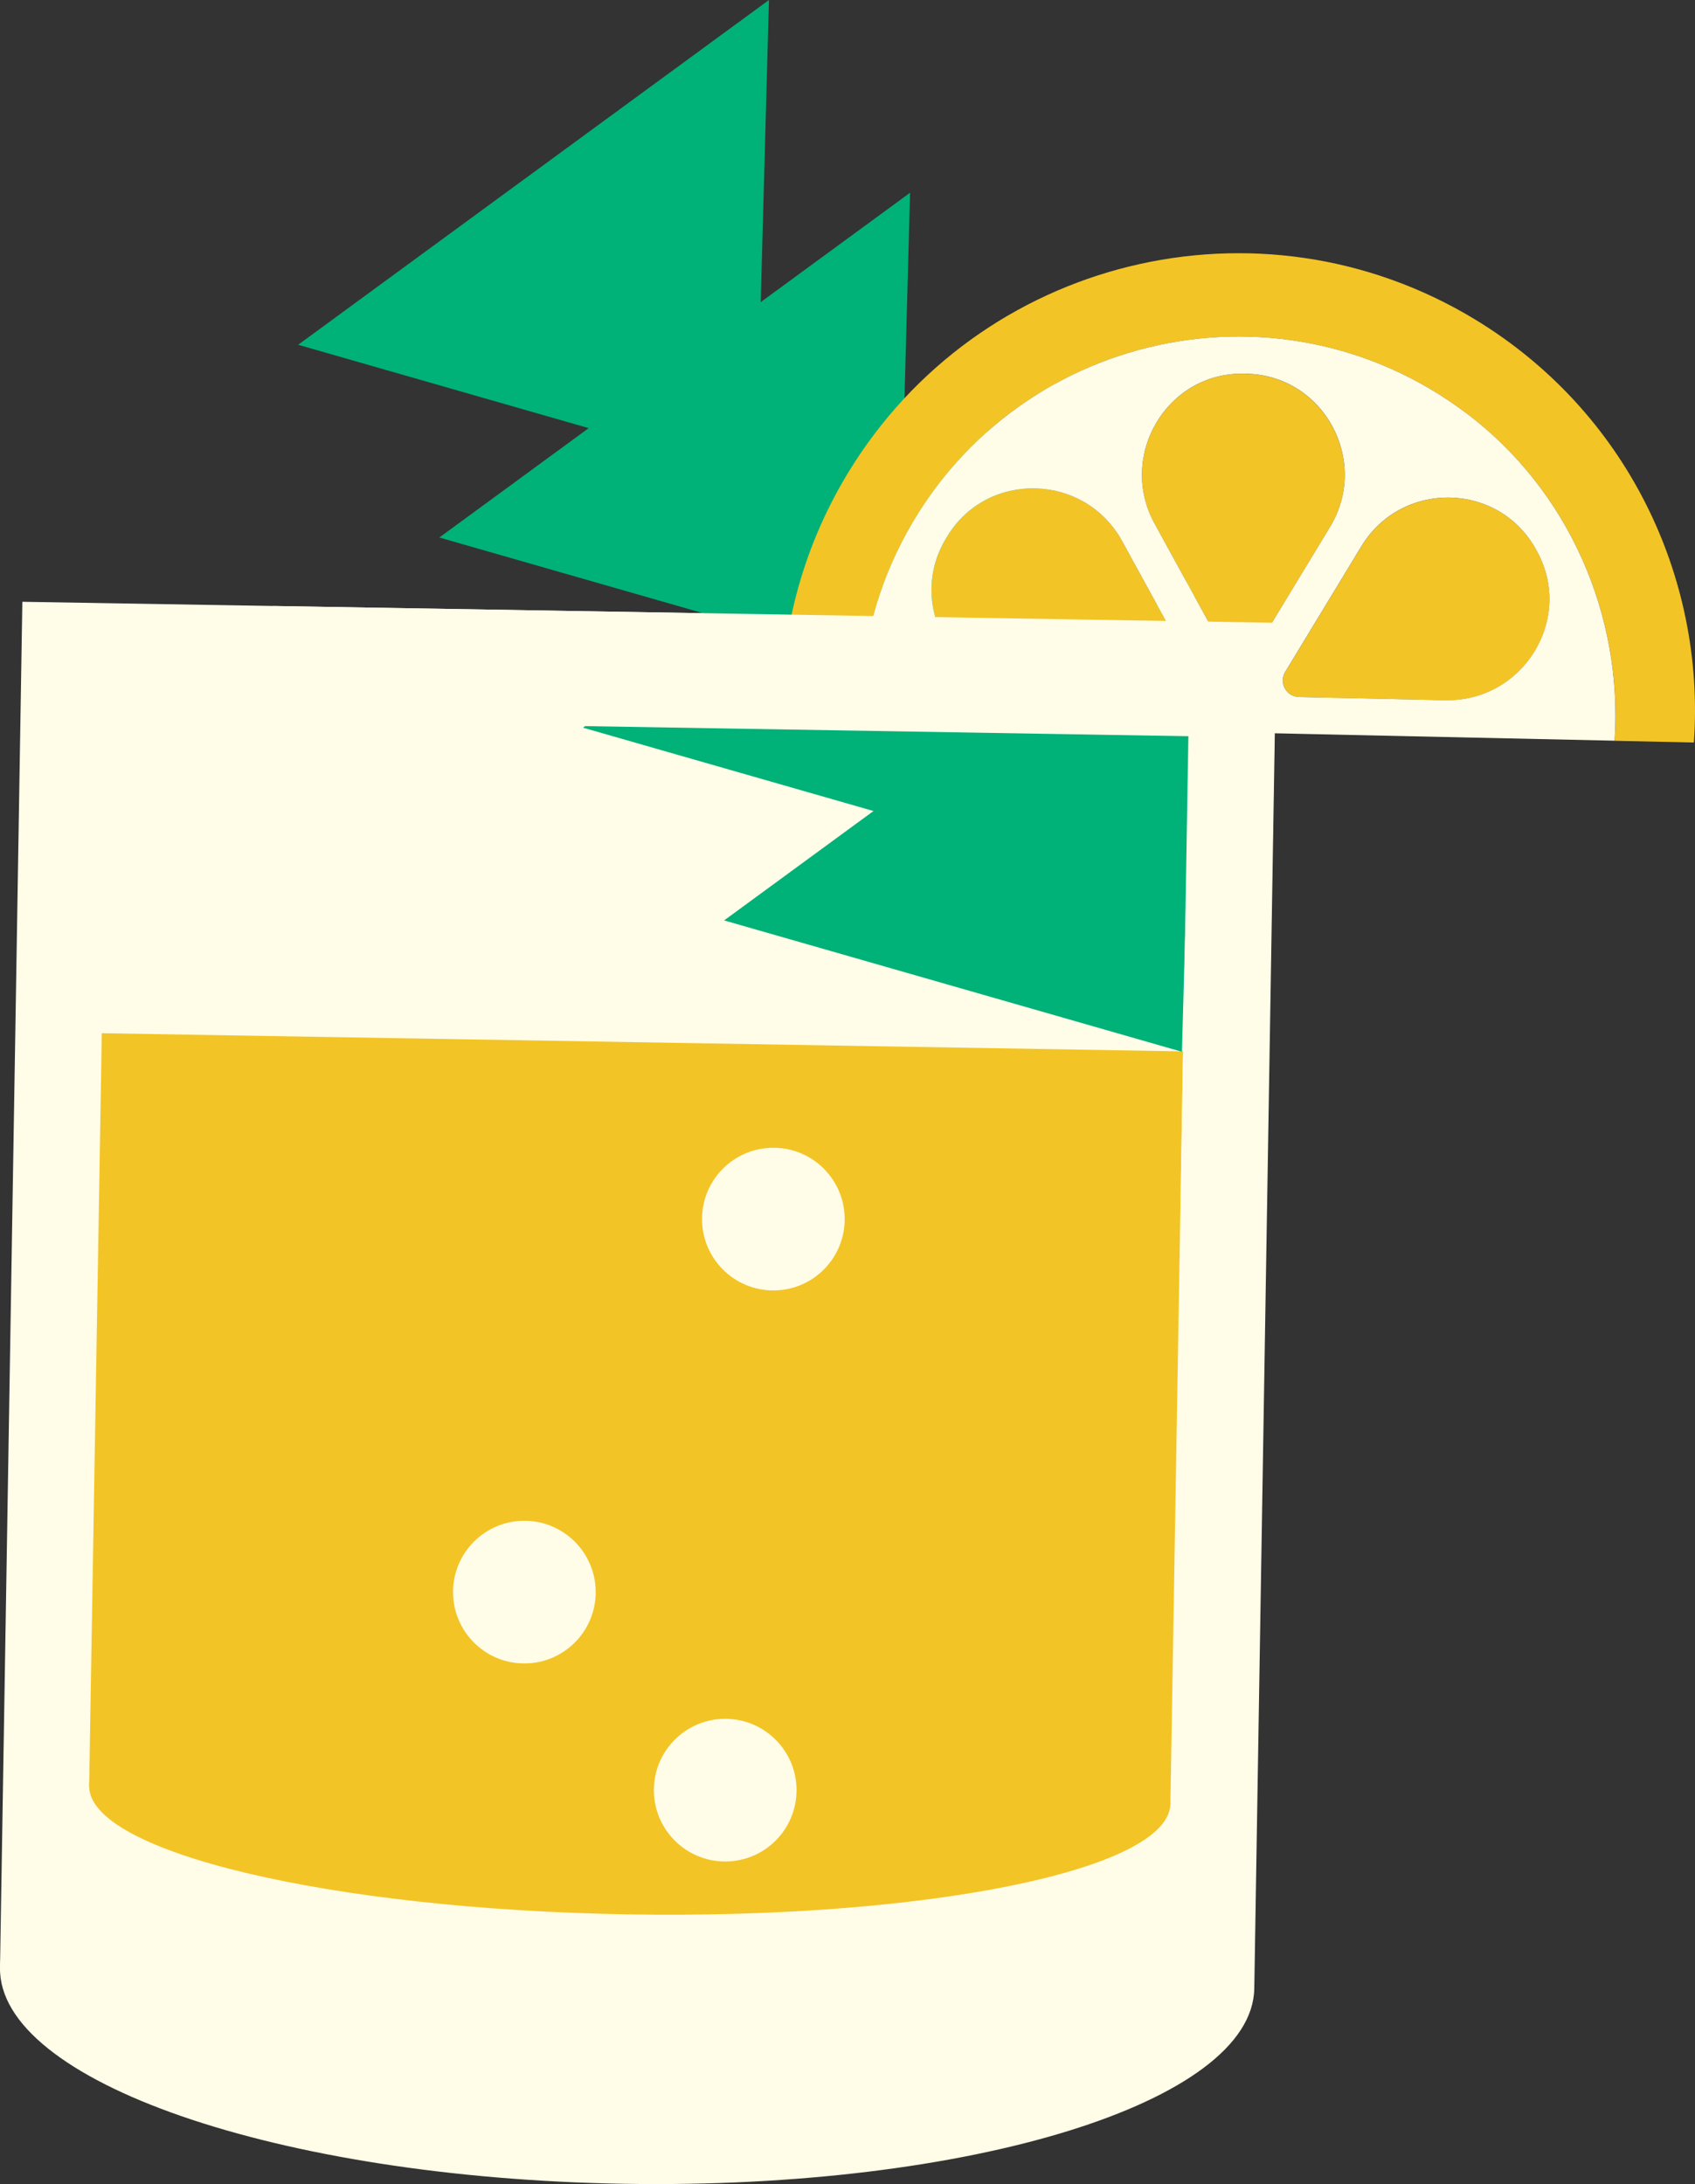
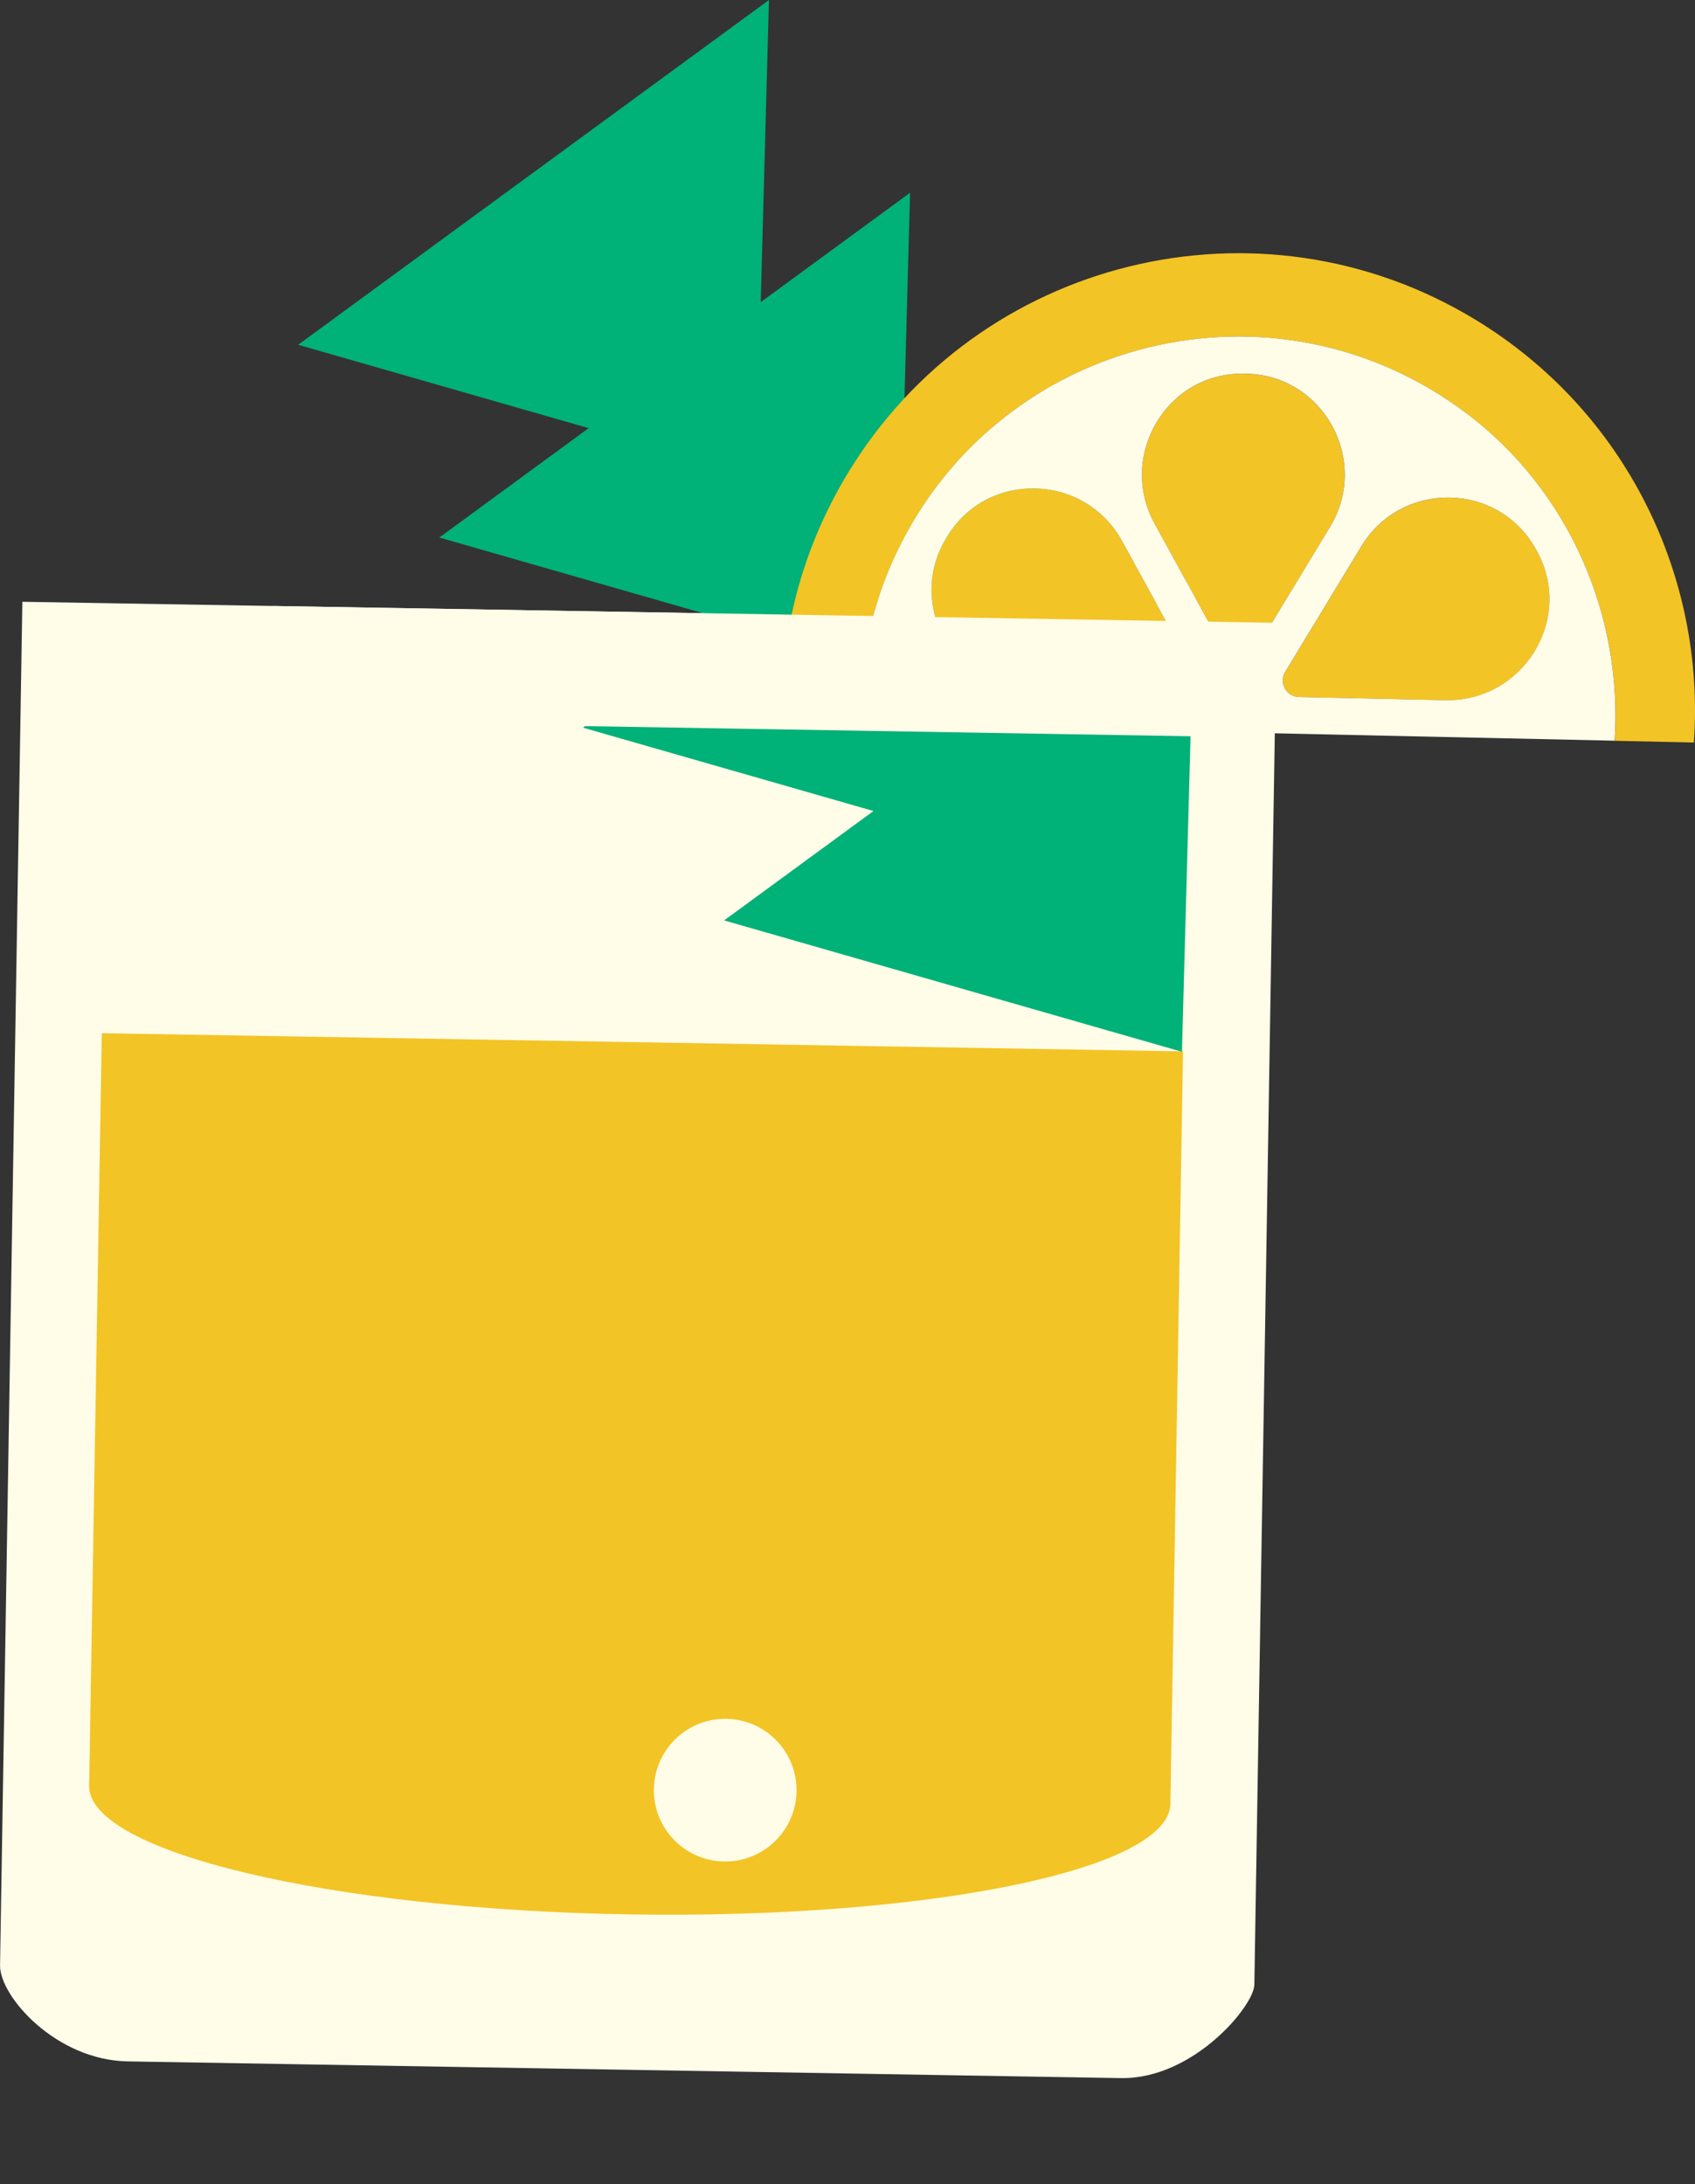
<svg xmlns="http://www.w3.org/2000/svg" id="Layer_1" data-name="Layer 1" viewBox="0 0 392.78 506.07">
  <rect x="0" y="0" width="392.78" height="506.07" fill="#333333" stroke="none" />
  <defs>
    <style> .cls-1 { fill: #f3c425; } .cls-1, .cls-2, .cls-3 { stroke-width: 0px; } .cls-2 { fill: #fffce8; } .cls-3 { fill: #00b178; } </style>
  </defs>
  <g>
-     <path class="cls-2" d="M290.65,460.78c-.44,26.33-65.86,46.58-146.12,45.23C64.26,504.66-.44,482.23,0,455.9s66.29-71.96,146.55-70.61,144.54,49.17,144.1,75.49Z" />
    <path class="cls-2" d="M295.83,144.32L5.18,139.44.01,455.49c0,7.16,12.98,21.88,29.61,22.16l230.13,3.87c16.79.28,30.92-16.81,30.92-21.69l5.16-315.51Z" />
  </g>
  <g>
    <polyline class="cls-1" points="20.66 413.85 23.59 239.41 274.14 243.62 271.21 418.14" />
    <path class="cls-1" d="M271.21,418c-.26,15.29-56.55,26.74-125.74,25.58-69.19-1.16-125.07-14.5-124.81-29.79s56.39-17.27,125.58-16.11c69.19,1.16,125.23,5.03,124.97,20.32Z" />
  </g>
  <g>
-     <circle class="cls-2" cx="179.21" cy="282.48" r="16.53" />
-     <circle class="cls-2" cx="121.51" cy="368.91" r="16.53" />
    <circle class="cls-2" cx="168.05" cy="414.8" r="16.53" />
  </g>
  <g>
    <polygon class="cls-3" points="241.19 199.05 244.2 88.72 135.1 168.61 241.19 199.05" />
    <polygon class="cls-3" points="175.18 110.33 178.19 0 69.09 79.89 175.18 110.33" />
    <polygon class="cls-3" points="207.89 154.99 210.89 44.66 101.8 124.55 207.89 154.99" />
    <polygon class="cls-3" points="273.89 243.71 276.9 133.38 167.8 213.27 273.89 243.71" />
  </g>
  <g>
    <path class="cls-1" d="M288.88,86.61c-.25,0-.5-.01-.75-.01-17.83-.27-29.16,19.1-20.58,34.74l16.33,29.77c1.42,2.59,5.12,2.68,6.66.15l17.65-29.1c9.3-15.33-1.39-35.1-19.31-35.54Z" />
    <path class="cls-1" d="M260.03,125.37c-8.61-15.7-31.08-16.45-40.45-1.19-.07.11-.13.22-.2.33-.07.11-.13.22-.2.33-9.21,15.35,1.84,34.93,19.74,35.32l34.03.74c2.96.06,4.88-3.1,3.45-5.69l-16.37-29.84Z" />
    <path class="cls-1" d="M355.93,127.3c-8.67-15.7-31.14-16.05-40.44-.72l-17.65,29.1c-1.54,2.53.24,5.77,3.2,5.84l33.95.74c17.83.39,29.78-18.6,21.31-34.29-.12-.22-.24-.44-.36-.66Z" />
    <path class="cls-1" d="M207.82,127.98c23.95-50.13,87.51-65.68,131.91-32.28,23.98,18.04,36.37,47.13,34.43,75.95l18.36.4c2.7-38.3-15.6-76.72-50.68-98.01-49.97-30.32-115.05-14.39-145.36,35.58-10.97,18.09-15.88,38.15-15.32,57.83l18.32.4c-.41-13.49,2.28-27.16,8.34-39.86Z" />
    <path class="cls-2" d="M339.72,95.69c-44.39-33.4-107.96-17.84-131.91,32.28-6.07,12.7-8.75,26.37-8.34,39.86l174.68,3.8c1.94-28.82-10.45-57.91-34.43-75.95ZM272.94,160.9l-34.03-.74c-17.9-.39-28.95-19.97-19.74-35.32.07-.11.13-.22.2-.33.07-.11.13-.22.2-.33,9.36-15.26,31.83-14.5,40.45,1.19l16.37,29.84c1.42,2.59-.5,5.76-3.45,5.69ZM283.88,151.1l-16.33-29.77c-8.58-15.64,2.74-35.01,20.58-34.74.25,0,.5,0,.75.01,17.93.44,28.62,20.21,19.31,35.54l-17.65,29.1c-1.54,2.53-5.23,2.45-6.66-.15ZM334.98,162.25l-33.95-.74c-2.96-.06-4.74-3.31-3.2-5.84l17.65-29.1c9.3-15.33,31.77-14.98,40.44.72.12.22.24.44.36.66,8.47,15.69-3.48,34.68-21.31,34.29Z" />
  </g>
  <rect class="cls-2" x="63.1" y="142.37" width="232.43" height="26.62" transform="translate(2.64 -2.99) rotate(.96)" />
-   <rect class="cls-2" x="220.36" y="206.14" width="128.42" height="19.92" transform="translate(505.42 -64.8) rotate(90.96)" />
</svg>